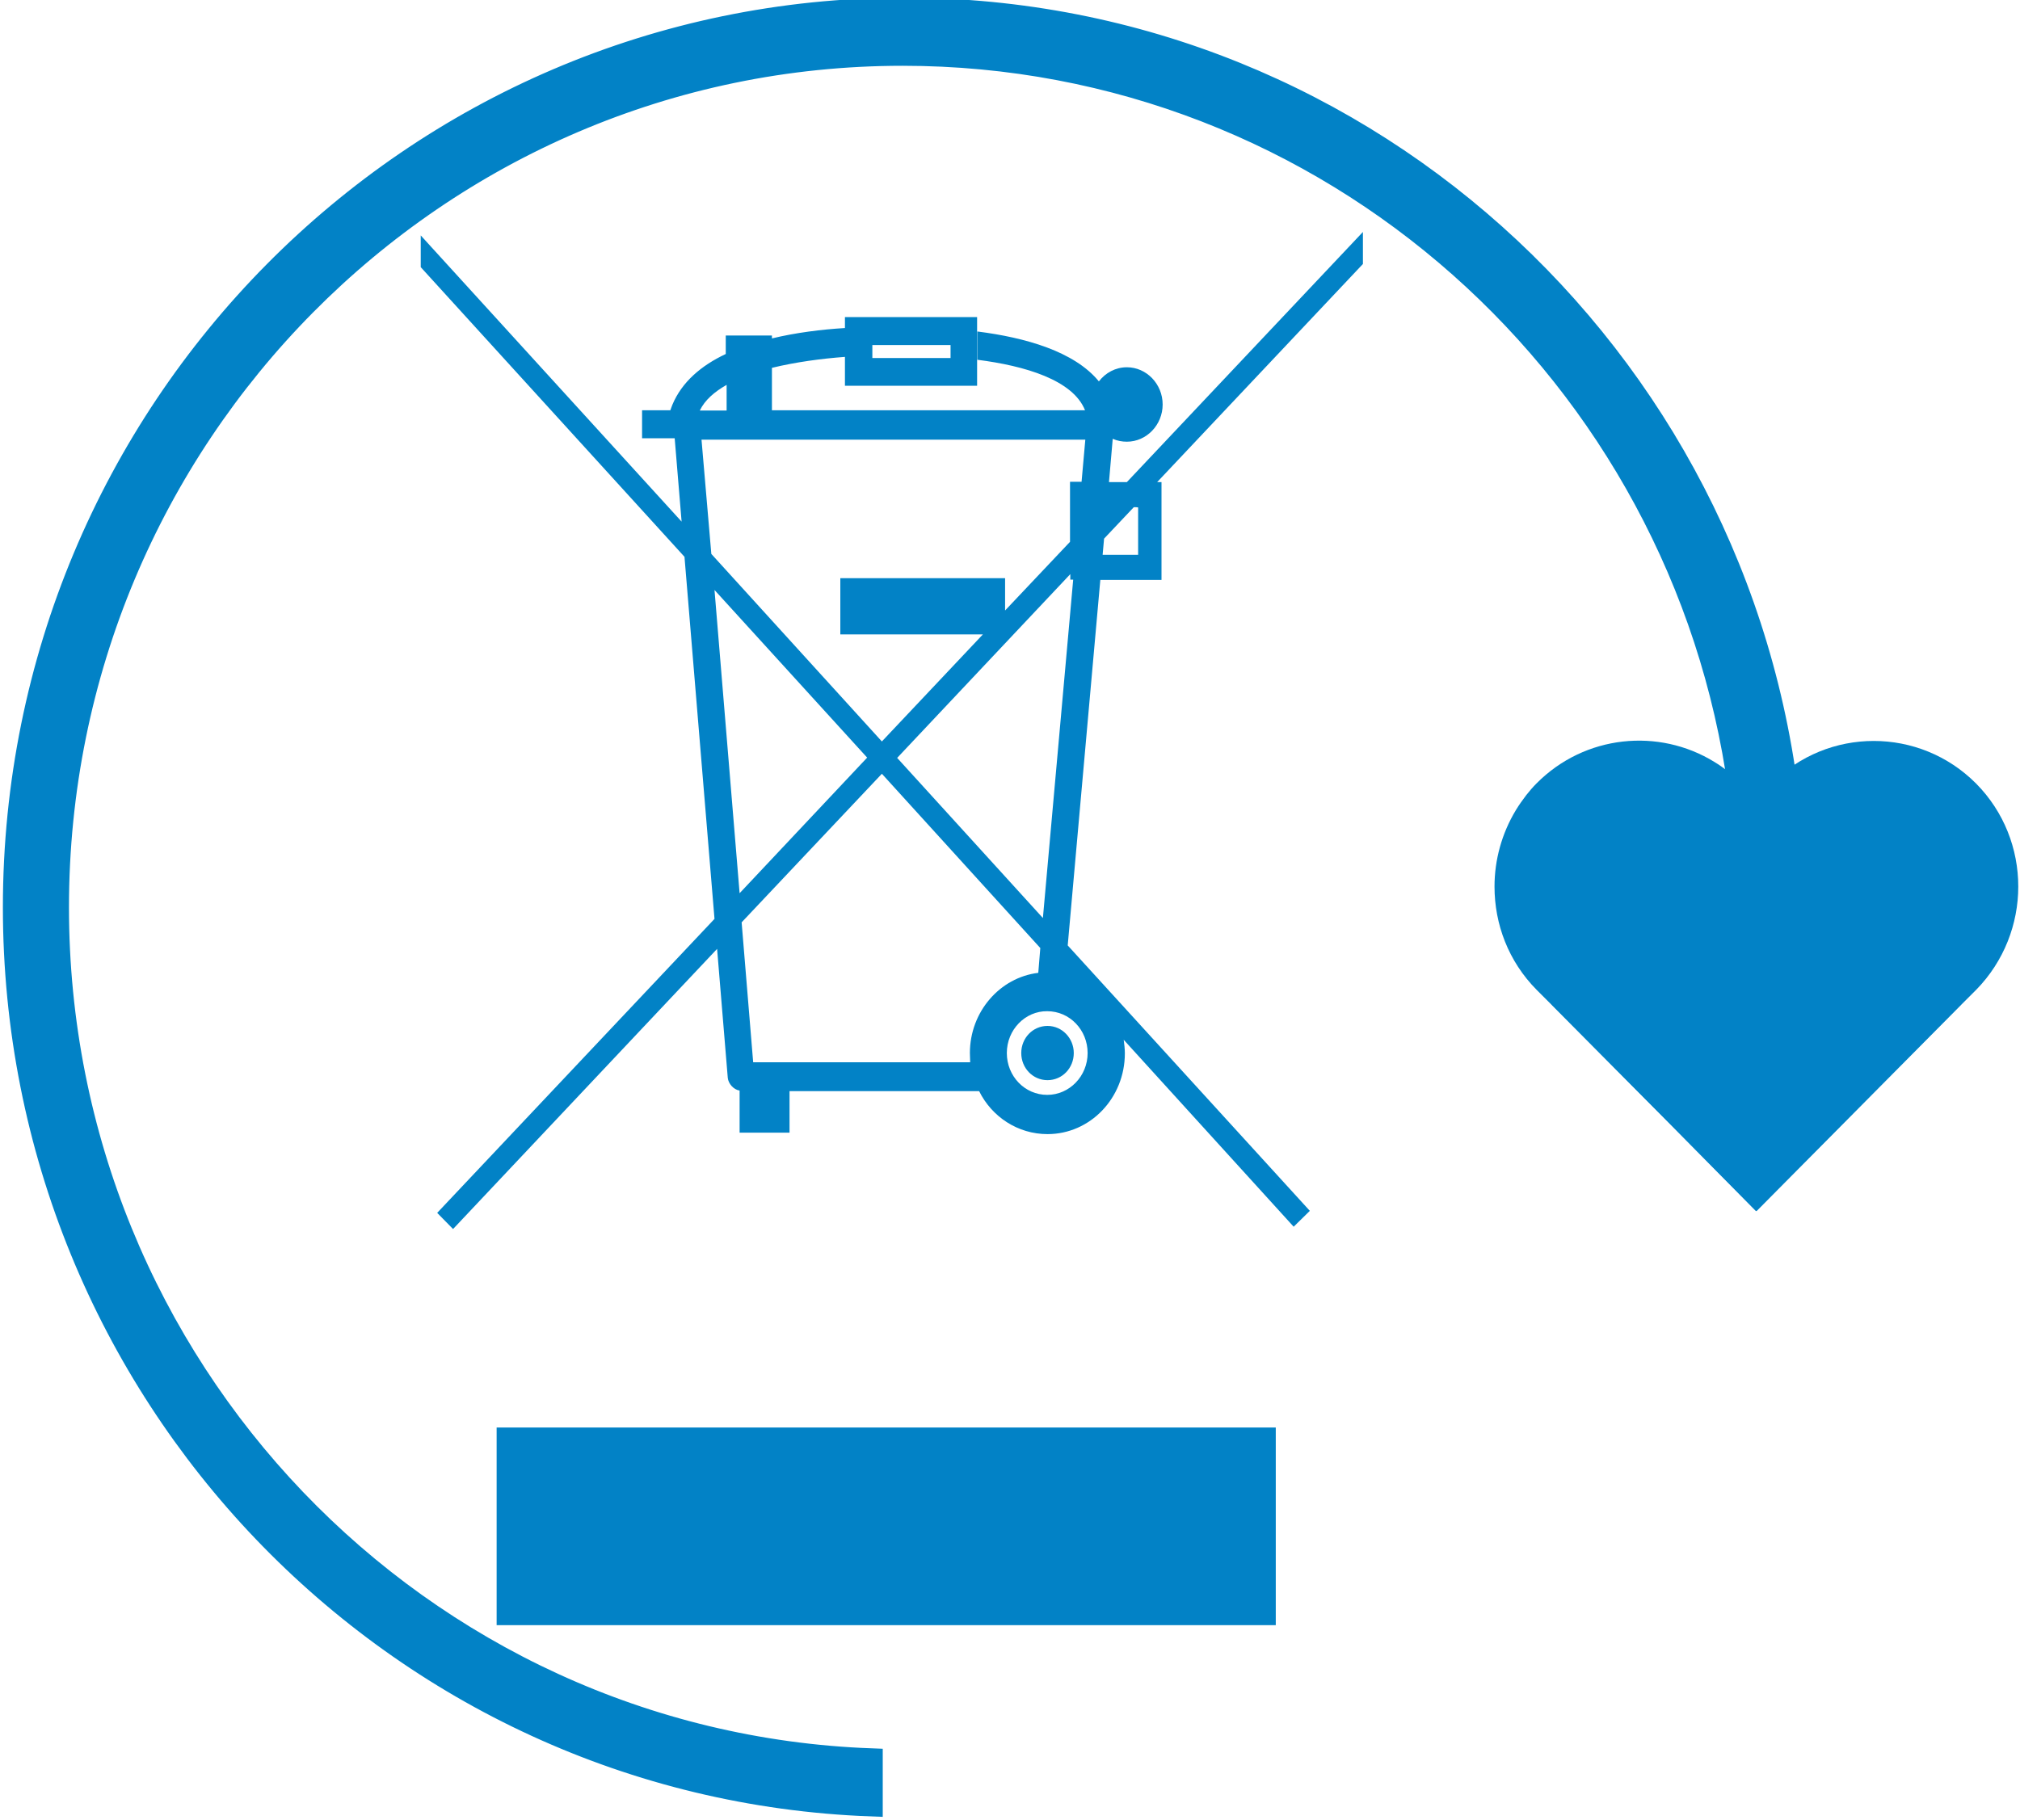
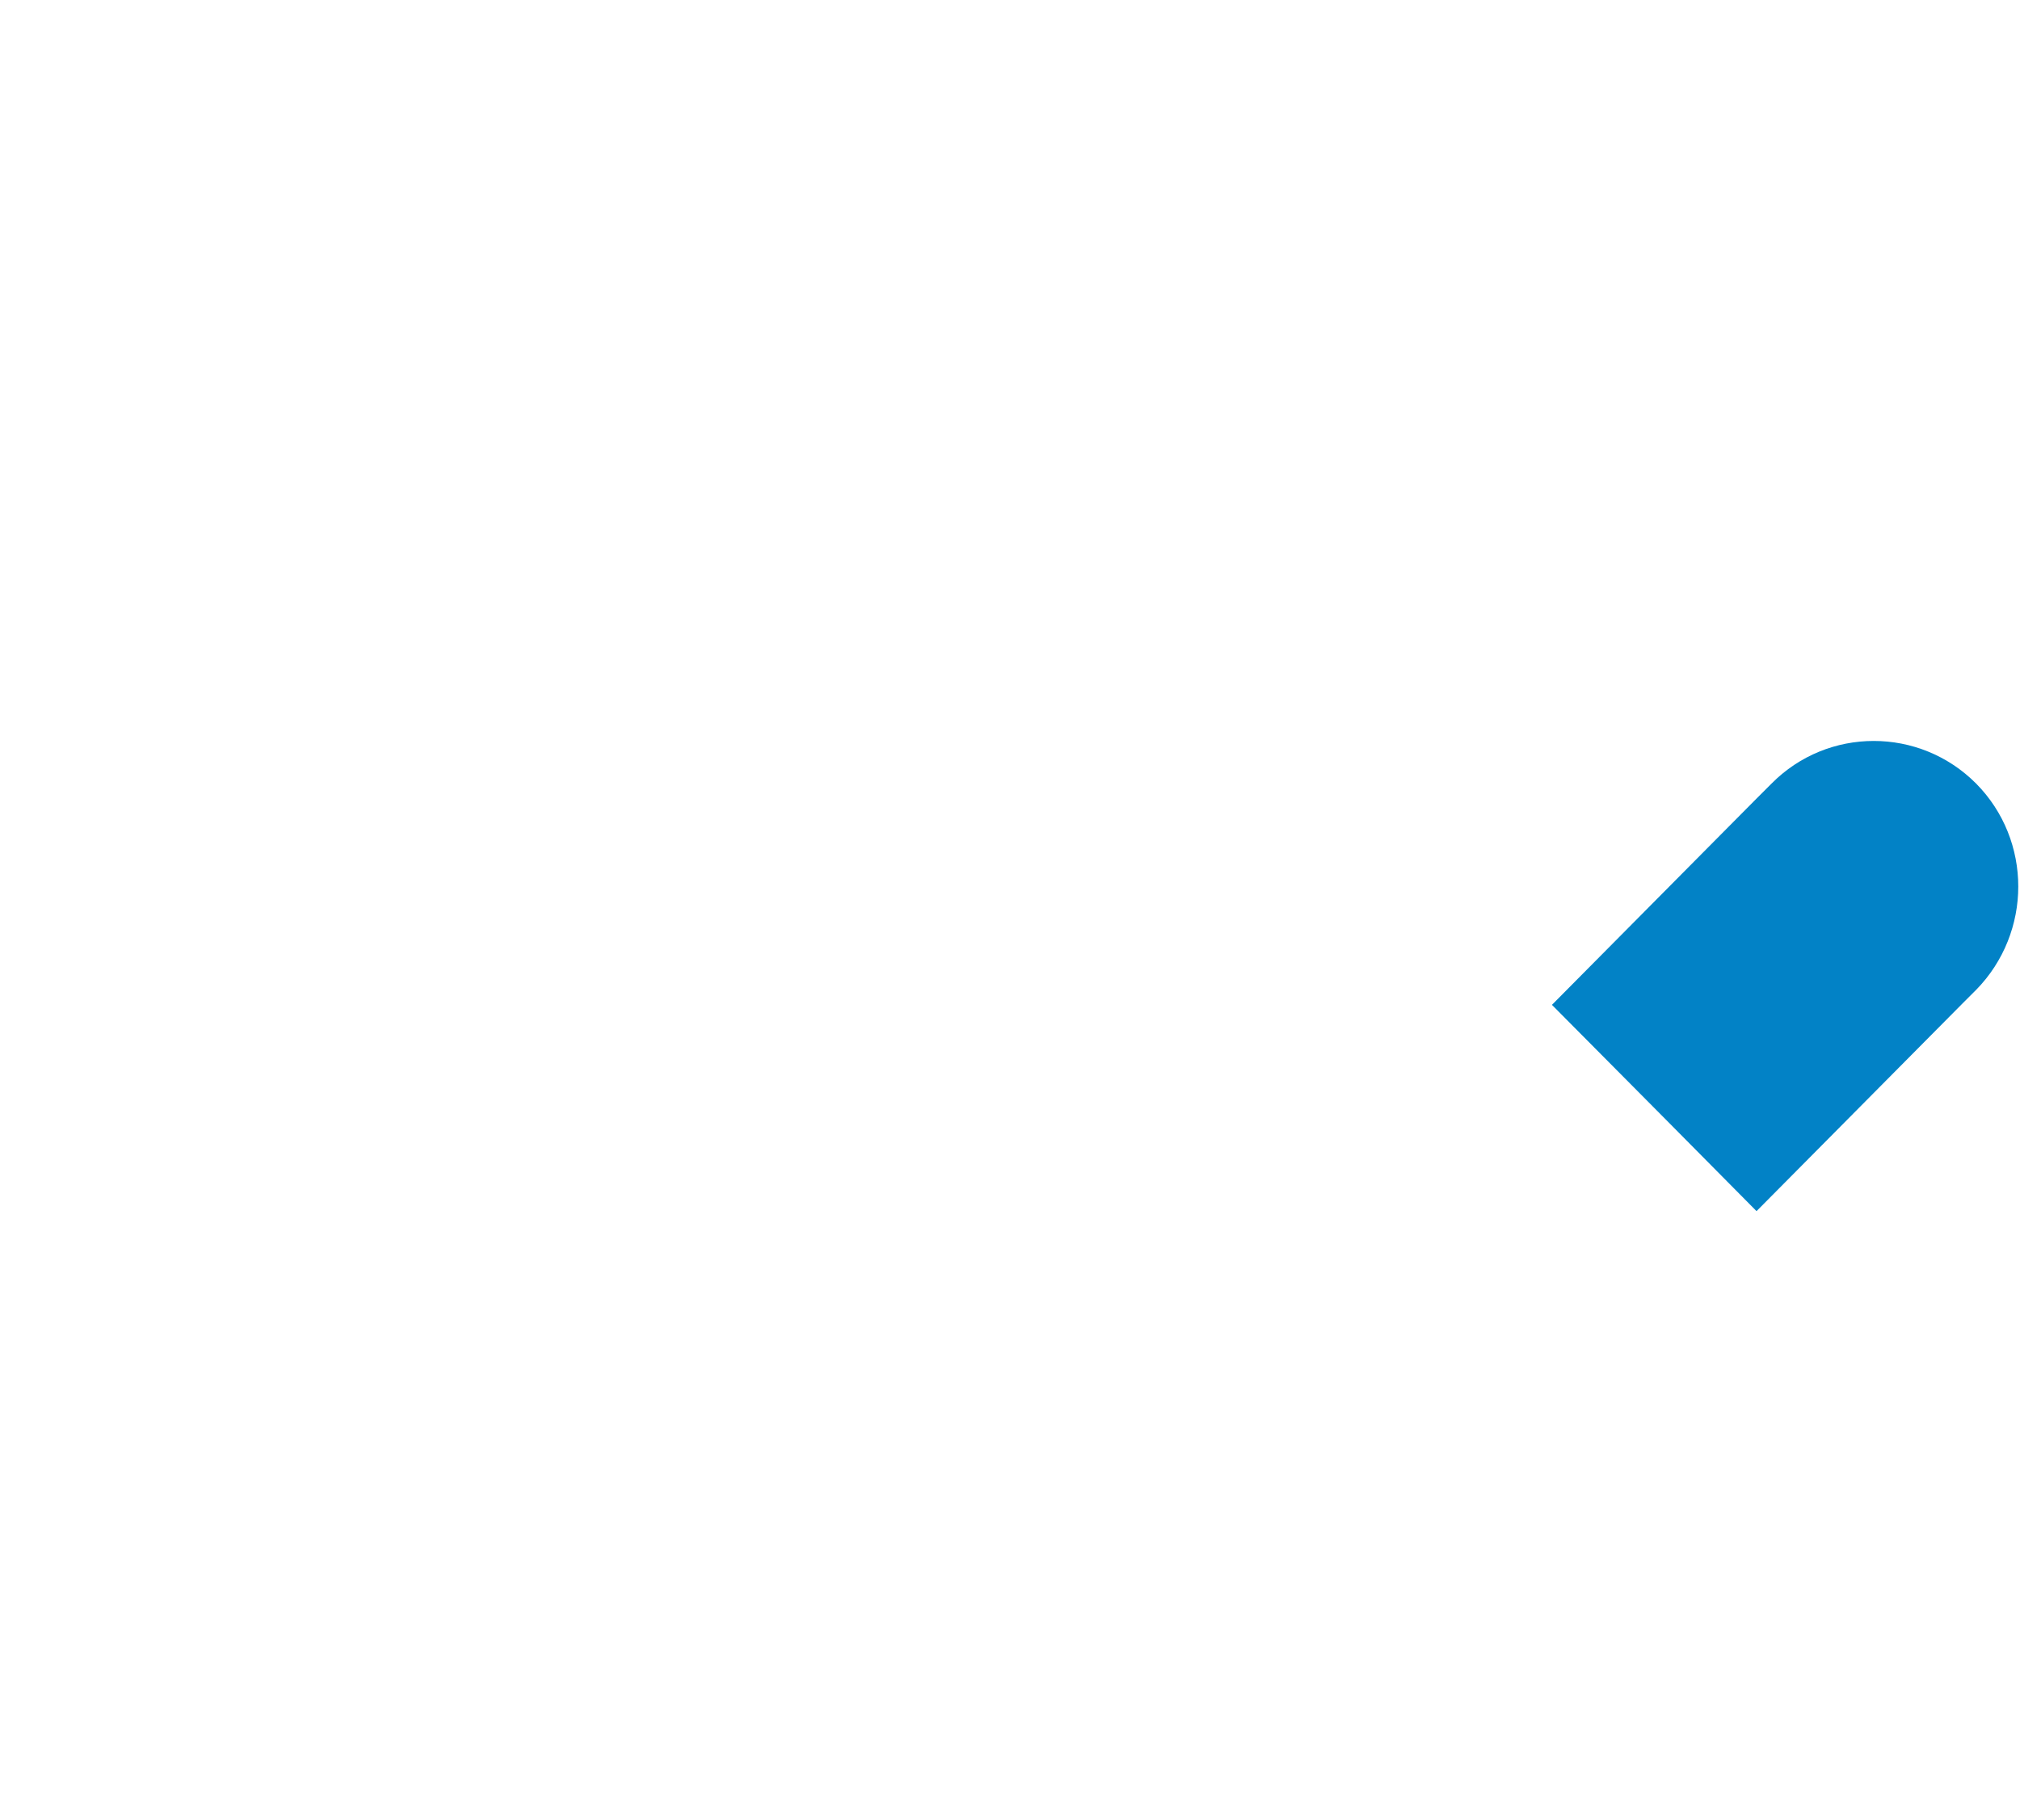
<svg xmlns="http://www.w3.org/2000/svg" version="1.1" id="Layer_1" x="0px" y="0px" viewBox="0 0 700 630.7" style="enable-background:new 0 0 700 630.7;" xml:space="preserve">
  <style type="text/css">
	.st0{fill:#0282C6;stroke:#0282C6;stroke-width:8;stroke-miterlimit:10;}
	.st1{fill:#0282C6;}
</style>
-   <path class="st0" d="M603.4,274.1C606.4,277.3,604.7,275.7,603.4,274.1c-0.1-0.1-0.2-0.3-0.4-0.4c0,0,0,0.1,0,0.1  c0.8,1,1.6,1.9,2.4,2.9c2.1,2.4,4.4,4.7,6.8,6.8c0.4,0.4,0.8,0.8,1.3,1.2c0.4,0.3,0.8,0.6,1.2,0.9c2,1.4,4,2.6,6,3.8  C608.1,129.2,475.3,3.2,313.4,3.2C143,3.2,5,142.6,5,314.5c0,168,131.9,305,296.9,311.1V610c-156.7-5.8-282-135.9-282-295.5  c0-163.3,131.2-295.7,292.9-295.7c148.1,0,270.5,110.9,290.1,254.9C603.1,273.8,603.3,273.9,603.4,274.1z" />
-   <path class="st1" d="M329.4,119.6h-27.1v4.5h27.1V119.6z M251.8,133.4c-4.2,2.4-7.5,5.2-9.3,8.9h9.3V133.4z M392.9,175.8l-10.3,10.9  l-0.5,5.6h12.3v-16.4C394.4,175.8,392.9,175.8,392.9,175.8z M300.5,262.6l-52.9-58.1l8.7,105.1L300.5,262.6z M310.9,262.7l50.5,55.5  l10.5-117.3h-1v-1.9L310.9,262.7z M246.5,192l59.1,65l35-37.1h-49.4v-19.5h57.1v11.2l22.5-23.8V167h4l1.3-14.6h-133L246.5,192z   M389.4,360.4c0.2,1.5,0.4,3.1,0.4,4.7c0,15.5-12,28-26.8,28c-10.3,0-19.3-6-23.7-14.9h-65.7v14.4h-17.3V378  c-2.1-0.3-3.9-2.4-4.1-4.4l-3.7-44.7L157,426l-5.5-5.6l96.1-101.9l-10.4-125.5L145.8,92.6v-11l90.4,99.2l-2.4-28.9h-11.3v-9.7h9.8  c0.2-0.5,0.4-1.2,0.7-1.9c3.3-7.9,10-13.6,18.5-17.6v-6.4h16v1c8.3-2,17.1-3.1,25.3-3.6v-3.8h45.8v23.8h-45.8v-10  c-8.1,0.6-17.1,1.8-25.3,3.8v14.7H376c-4.2-10.5-20.8-15.4-37.3-17.5v-9.8c16.6,2.1,33.6,6.9,42.1,17.3c2.3-3,5.8-4.9,9.7-4.9  c6.8,0,12.4,5.8,12.4,12.9s-5.6,12.9-12.4,12.9c-1.7,0-3.3-0.3-4.9-1l-1.3,15h6.2l81.8-86.7v11.1L401,167.1h1.5V201h-21.2L370,327.7  l83.9,92l-5.6,5.5L389.4,360.4z M336.1,365c0-14.3,10.4-26.2,23.7-27.8l0.7-8.6l-54.9-60.4l-48.6,51.5l4,48.5h75.2  C336.2,367.2,336.1,366.1,336.1,365z M348.9,365c0,8,6.2,14.5,14,14.5c7.7,0,14-6.5,14-14.5s-6.2-14.5-14-14.5  C355.3,350.4,348.9,356.9,348.9,365z M353.9,365c0-5.2,4-9.4,9.1-9.4s9.1,4.3,9.1,9.4c0,5.2-4,9.4-9.1,9.4S353.9,370.2,353.9,365z   M172.1,494.8h270v68.5h-270V494.8z" />
  <g>
    <path class="st1" d="M699.4,307.3c0,12.9-4.9,25.9-14.6,35.8l-5.2,5.2l-70.9,71.5l-30.5-30.8l-40.4-40.7l58.4-58.9l12.5-12.6   l5.2-5.2c19.5-19.7,51.3-19.7,70.9,0C694.5,281.4,699.4,294.3,699.4,307.3z" />
-     <path class="st1" d="M679.4,348.3l-70.9,71.5L578.1,389l-40.4-40.7l-5.2-5.2c-9.8-9.9-14.6-22.8-14.6-35.8c0-9.2,2.5-18.4,7.4-26.5   c0,0,0,0,0,0c1.1-1.8,2.3-3.5,3.6-5.2c1.1-1.4,2.3-2.8,3.6-4.1c16.7-16.8,42.3-19.3,61.6-7.4c3.3,2,6.4,4.5,9.3,7.4l5.2,5.2   L679.4,348.3z" />
  </g>
  <circle class="st1" cx="-715" cy="191.5" r="0" />
</svg>